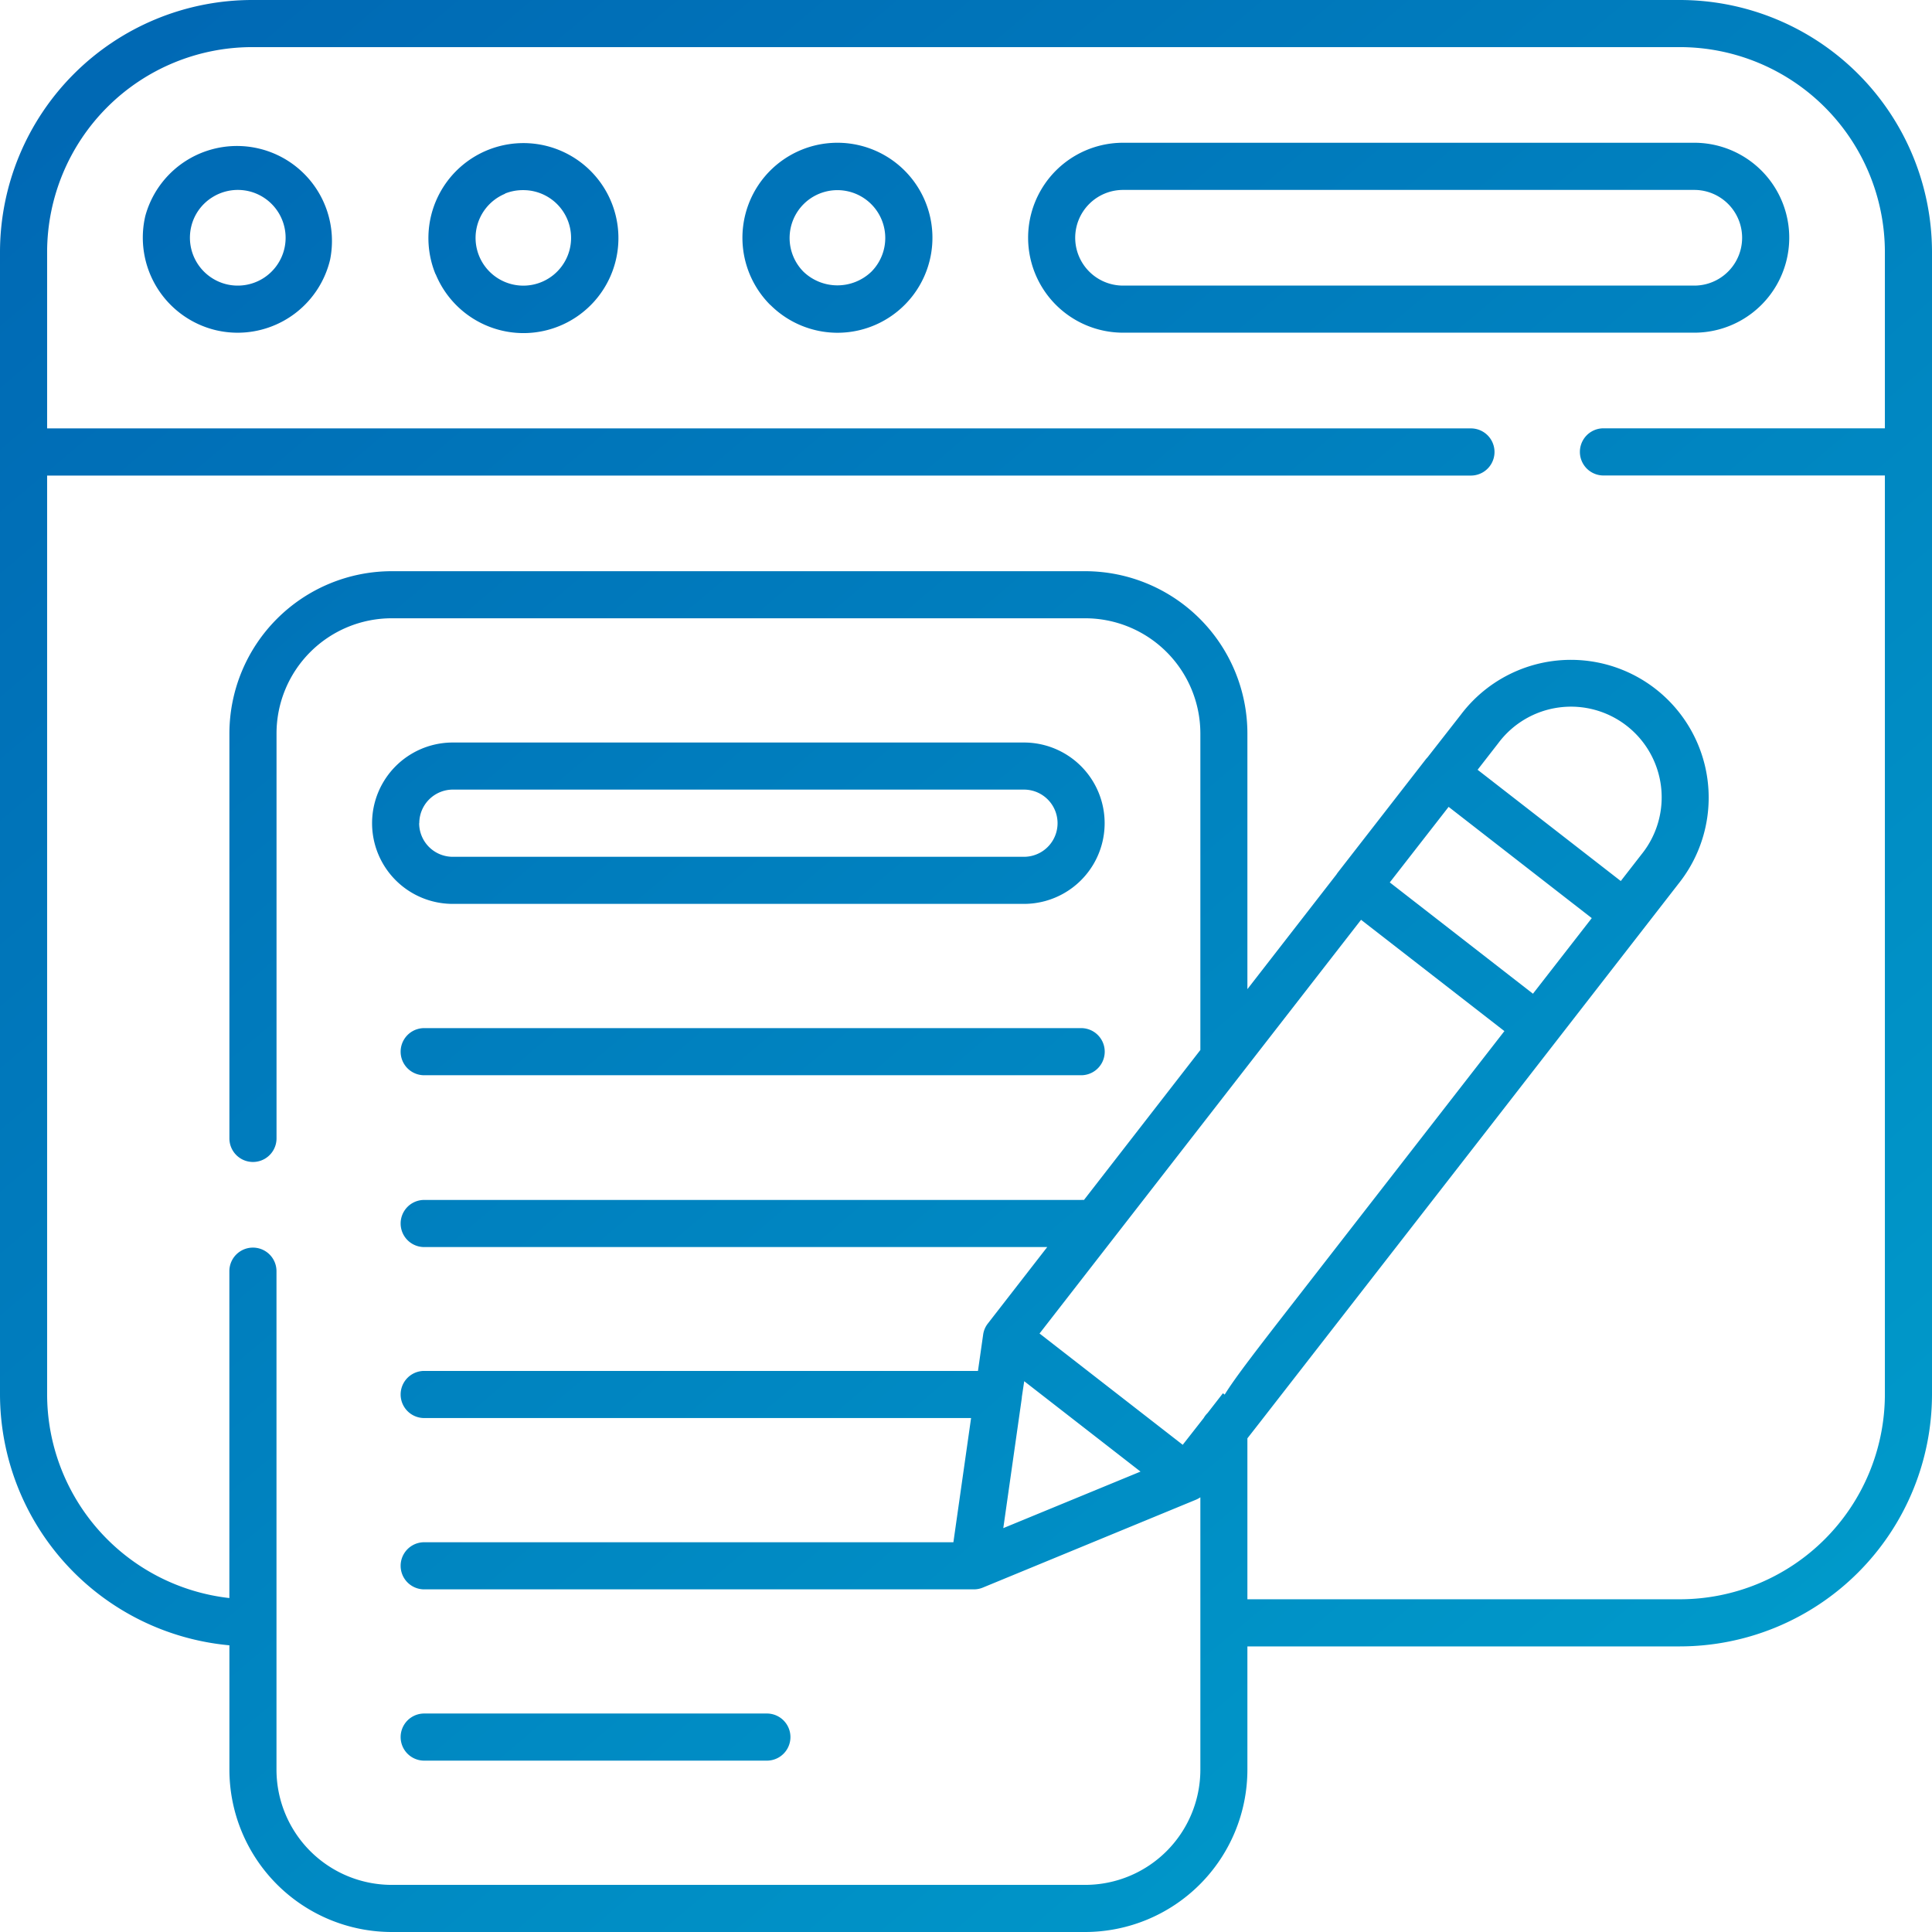
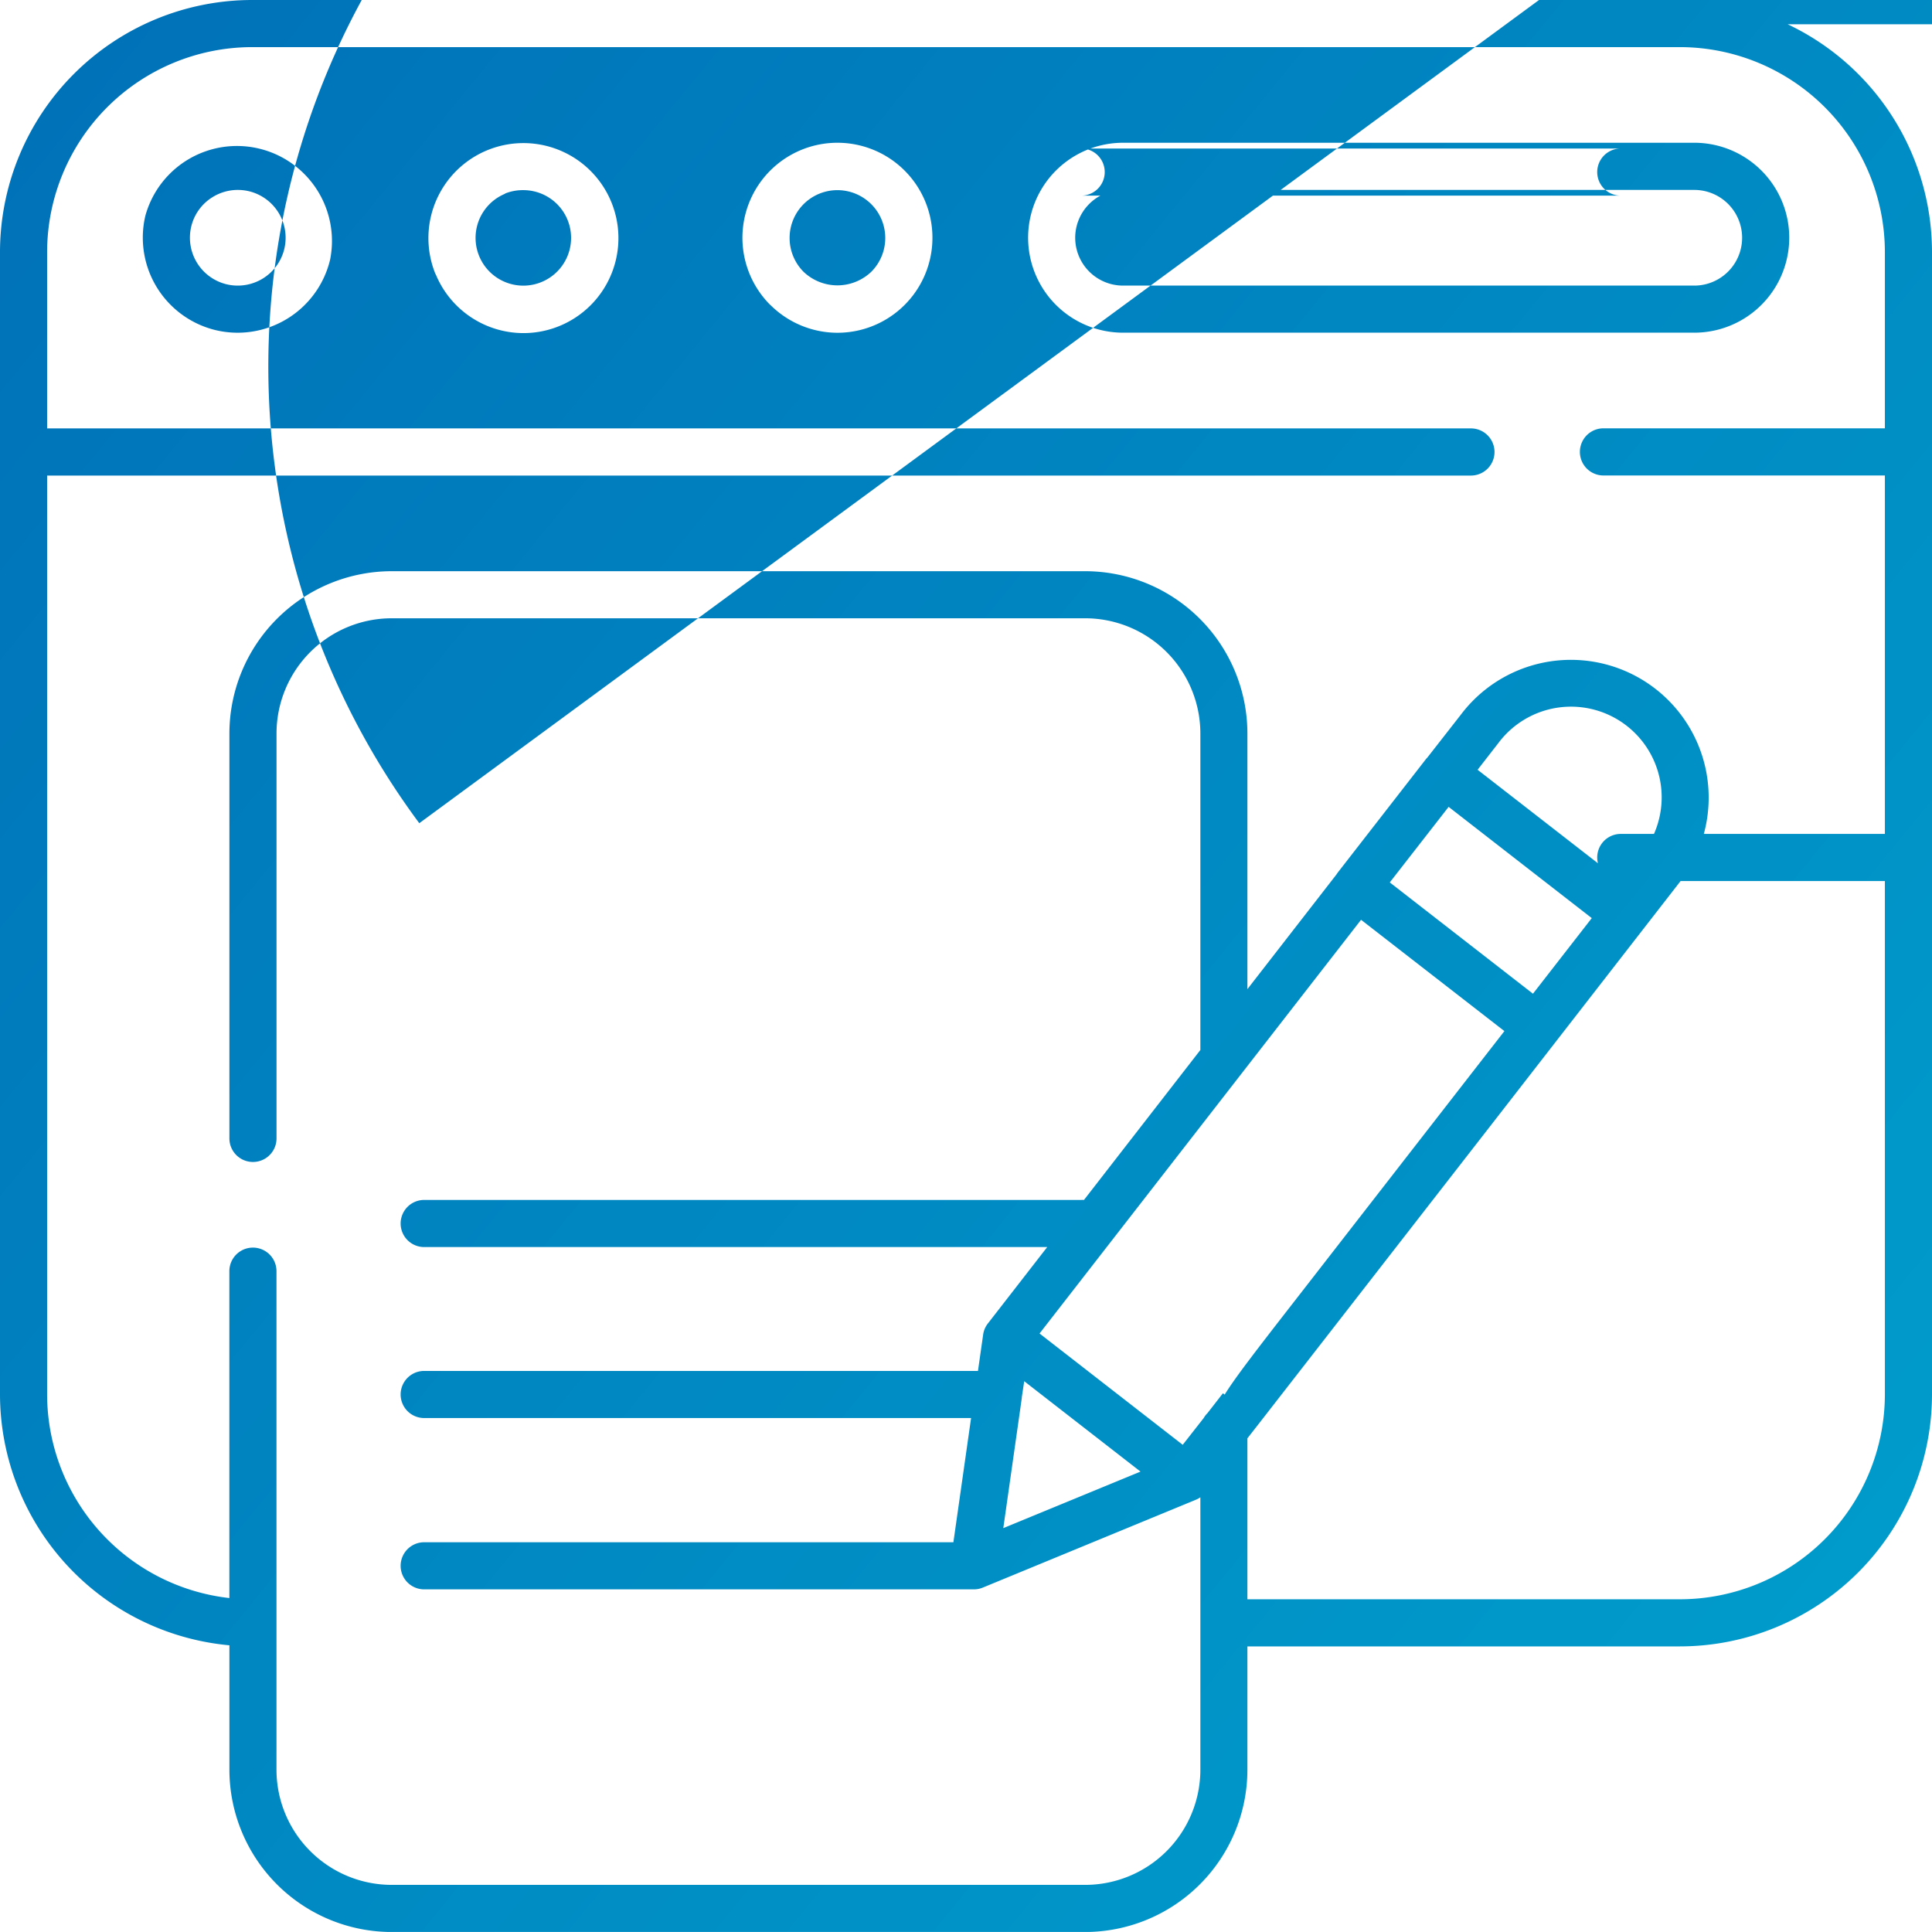
<svg xmlns="http://www.w3.org/2000/svg" width="46" height="45.999" viewBox="0 0 46 45.999">
  <defs>
    <linearGradient id="linear-gradient" x2="1" y2="1" gradientUnits="objectBoundingBox">
      <stop offset="0" stop-color="#0066b3" />
      <stop offset="1" stop-color="#00a5cf" />
    </linearGradient>
  </defs>
-   <path id="Unlimited_Website_Edits" data-name="Unlimited Website Edits" d="M9.325,46a3.868,3.868,0,0,1-3.863-3.863V39.174A6.01,6.01,0,0,1,0,33.2V6A6.008,6.008,0,0,1,6,0H40a6.007,6.007,0,0,1,6,6V33.2a6.007,6.007,0,0,1-6,6H29.7v2.937A3.868,3.868,0,0,1,25.84,46ZM6.583,30.266v11.87a2.745,2.745,0,0,0,2.742,2.742H25.84a2.744,2.744,0,0,0,2.74-2.742V35.65a.569.569,0,0,1-.116.062L23.4,37.8a.558.558,0,0,1-.214.042H10.1a.561.561,0,1,1,0-1.122H22.7l.421-2.957H10.1a.561.561,0,1,1,0-1.122H23.285l.122-.855a.551.551,0,0,1,.109-.268h0v0h0l0,0,1.418-1.826H10.1a.561.561,0,0,1,0-1.122H25.742a.568.568,0,0,1,.067,0l0,0L28.58,25V17.461a2.744,2.744,0,0,0-2.74-2.74H9.325a2.744,2.744,0,0,0-2.741,2.74v9.644a.561.561,0,1,1-1.122,0V17.461A3.868,3.868,0,0,1,9.325,13.6H25.84A3.867,3.867,0,0,1,29.7,17.461v6.09l2.121-2.731a.567.567,0,0,1,.037-.053l2.086-2.684a.558.558,0,0,1,.043-.049l.8-1.024a3.281,3.281,0,1,1,5.182,4.025l-4.4,5.665L30,33.862l-.3.384v3.832H40A4.884,4.884,0,0,0,44.878,33.2V11.321h-6.7a.561.561,0,0,1,0-1.123h6.7V6A4.884,4.884,0,0,0,40,1.122H6A4.885,4.885,0,0,0,1.122,6v4.2h33.9a.561.561,0,0,1,0,1.123H1.122V33.2a4.886,4.886,0,0,0,4.339,4.849V30.266a.561.561,0,0,1,1.122,0Zm17.746,3,0,.018-.441,3.1,3.267-1.346-2.769-2.152Zm.422-1.516L28.16,34.4l.5-.638a.562.562,0,0,1,.092-.119l.365-.47.042.032c.245-.4.772-1.081,1.74-2.325l3.784-4.869,1.136-1.461L32.406,21.9Zm8.339-10.74,3.409,2.65,1.4-1.8-3.408-2.649Zm5.5-.033.491-.632a2.159,2.159,0,1,0-3.408-2.65l-.492.633ZM10.1,41.92a.561.561,0,1,1,0-1.122h8.159a.561.561,0,1,1,0,1.122Zm0-16.319a.561.561,0,1,1,0-1.122H25.742a.561.561,0,1,1,0,1.122Zm.68-4.08a1.921,1.921,0,0,1,0-3.842h13.6a1.921,1.921,0,0,1,0,3.842Zm-.8-1.921a.8.8,0,0,0,.8.8h13.6a.8.8,0,0,0,0-1.6h-13.6A.8.8,0,0,0,9.983,19.6ZM5.141,7.862A2.266,2.266,0,0,1,3.46,5.141h0a2.262,2.262,0,0,1,4.4,1.04,2.265,2.265,0,0,1-2.2,1.741A2.272,2.272,0,0,1,5.141,7.862ZM5.062,4.693a1.129,1.129,0,0,0-.51.707A1.141,1.141,0,0,0,5.4,6.77a1.14,1.14,0,0,0,1.37-.847,1.14,1.14,0,0,0-.847-1.371,1.154,1.154,0,0,0-.261-.03A1.138,1.138,0,0,0,5.062,4.693ZM26.74,7.921a2.261,2.261,0,1,1,0-4.522h13.6a2.261,2.261,0,0,1,0,4.522ZM25.6,5.661A1.14,1.14,0,0,0,26.74,6.8h13.6a1.139,1.139,0,0,0,0-2.278H26.74A1.14,1.14,0,0,0,25.6,5.661Zm-7.26,1.6a2.262,2.262,0,1,1,1.6.662A2.264,2.264,0,0,1,18.341,7.259Zm.793-2.4a1.141,1.141,0,0,0,0,1.611,1.168,1.168,0,0,0,1.611,0,1.139,1.139,0,1,0-1.611-1.611Zm-8.762,1.67a2.262,2.262,0,1,1,2.091,1.4A2.263,2.263,0,0,1,10.372,6.525Zm1.653-1.917a1.137,1.137,0,1,0,.435-.087A1.141,1.141,0,0,0,12.025,4.608Z" fill="url(#linear-gradient)" />
+   <path id="Unlimited_Website_Edits" data-name="Unlimited Website Edits" d="M9.325,46a3.868,3.868,0,0,1-3.863-3.863V39.174A6.01,6.01,0,0,1,0,33.2V6A6.008,6.008,0,0,1,6,0H40a6.007,6.007,0,0,1,6,6V33.2a6.007,6.007,0,0,1-6,6H29.7v2.937A3.868,3.868,0,0,1,25.84,46ZM6.583,30.266v11.87a2.745,2.745,0,0,0,2.742,2.742H25.84a2.744,2.744,0,0,0,2.74-2.742V35.65a.569.569,0,0,1-.116.062L23.4,37.8a.558.558,0,0,1-.214.042H10.1a.561.561,0,1,1,0-1.122H22.7l.421-2.957H10.1a.561.561,0,1,1,0-1.122H23.285l.122-.855a.551.551,0,0,1,.109-.268h0v0h0l0,0,1.418-1.826H10.1a.561.561,0,0,1,0-1.122H25.742a.568.568,0,0,1,.067,0l0,0L28.58,25V17.461a2.744,2.744,0,0,0-2.74-2.74H9.325a2.744,2.744,0,0,0-2.741,2.74v9.644a.561.561,0,1,1-1.122,0V17.461A3.868,3.868,0,0,1,9.325,13.6H25.84A3.867,3.867,0,0,1,29.7,17.461v6.09l2.121-2.731a.567.567,0,0,1,.037-.053l2.086-2.684a.558.558,0,0,1,.043-.049l.8-1.024a3.281,3.281,0,1,1,5.182,4.025l-4.4,5.665L30,33.862l-.3.384v3.832H40A4.884,4.884,0,0,0,44.878,33.2V11.321h-6.7a.561.561,0,0,1,0-1.123h6.7V6A4.884,4.884,0,0,0,40,1.122H6A4.885,4.885,0,0,0,1.122,6v4.2h33.9a.561.561,0,0,1,0,1.123H1.122V33.2a4.886,4.886,0,0,0,4.339,4.849V30.266a.561.561,0,0,1,1.122,0Zm17.746,3,0,.018-.441,3.1,3.267-1.346-2.769-2.152Zm.422-1.516L28.16,34.4l.5-.638a.562.562,0,0,1,.092-.119l.365-.47.042.032c.245-.4.772-1.081,1.74-2.325l3.784-4.869,1.136-1.461L32.406,21.9Zm8.339-10.74,3.409,2.65,1.4-1.8-3.408-2.649Zm5.5-.033.491-.632a2.159,2.159,0,1,0-3.408-2.65l-.492.633Za.561.561,0,1,1,0-1.122h8.159a.561.561,0,1,1,0,1.122Zm0-16.319a.561.561,0,1,1,0-1.122H25.742a.561.561,0,1,1,0,1.122Zm.68-4.08a1.921,1.921,0,0,1,0-3.842h13.6a1.921,1.921,0,0,1,0,3.842Zm-.8-1.921a.8.8,0,0,0,.8.8h13.6a.8.8,0,0,0,0-1.6h-13.6A.8.8,0,0,0,9.983,19.6ZM5.141,7.862A2.266,2.266,0,0,1,3.46,5.141h0a2.262,2.262,0,0,1,4.4,1.04,2.265,2.265,0,0,1-2.2,1.741A2.272,2.272,0,0,1,5.141,7.862ZM5.062,4.693a1.129,1.129,0,0,0-.51.707A1.141,1.141,0,0,0,5.4,6.77a1.14,1.14,0,0,0,1.37-.847,1.14,1.14,0,0,0-.847-1.371,1.154,1.154,0,0,0-.261-.03A1.138,1.138,0,0,0,5.062,4.693ZM26.74,7.921a2.261,2.261,0,1,1,0-4.522h13.6a2.261,2.261,0,0,1,0,4.522ZM25.6,5.661A1.14,1.14,0,0,0,26.74,6.8h13.6a1.139,1.139,0,0,0,0-2.278H26.74A1.14,1.14,0,0,0,25.6,5.661Zm-7.26,1.6a2.262,2.262,0,1,1,1.6.662A2.264,2.264,0,0,1,18.341,7.259Zm.793-2.4a1.141,1.141,0,0,0,0,1.611,1.168,1.168,0,0,0,1.611,0,1.139,1.139,0,1,0-1.611-1.611Zm-8.762,1.67a2.262,2.262,0,1,1,2.091,1.4A2.263,2.263,0,0,1,10.372,6.525Zm1.653-1.917a1.137,1.137,0,1,0,.435-.087A1.141,1.141,0,0,0,12.025,4.608Z" fill="url(#linear-gradient)" />
</svg>